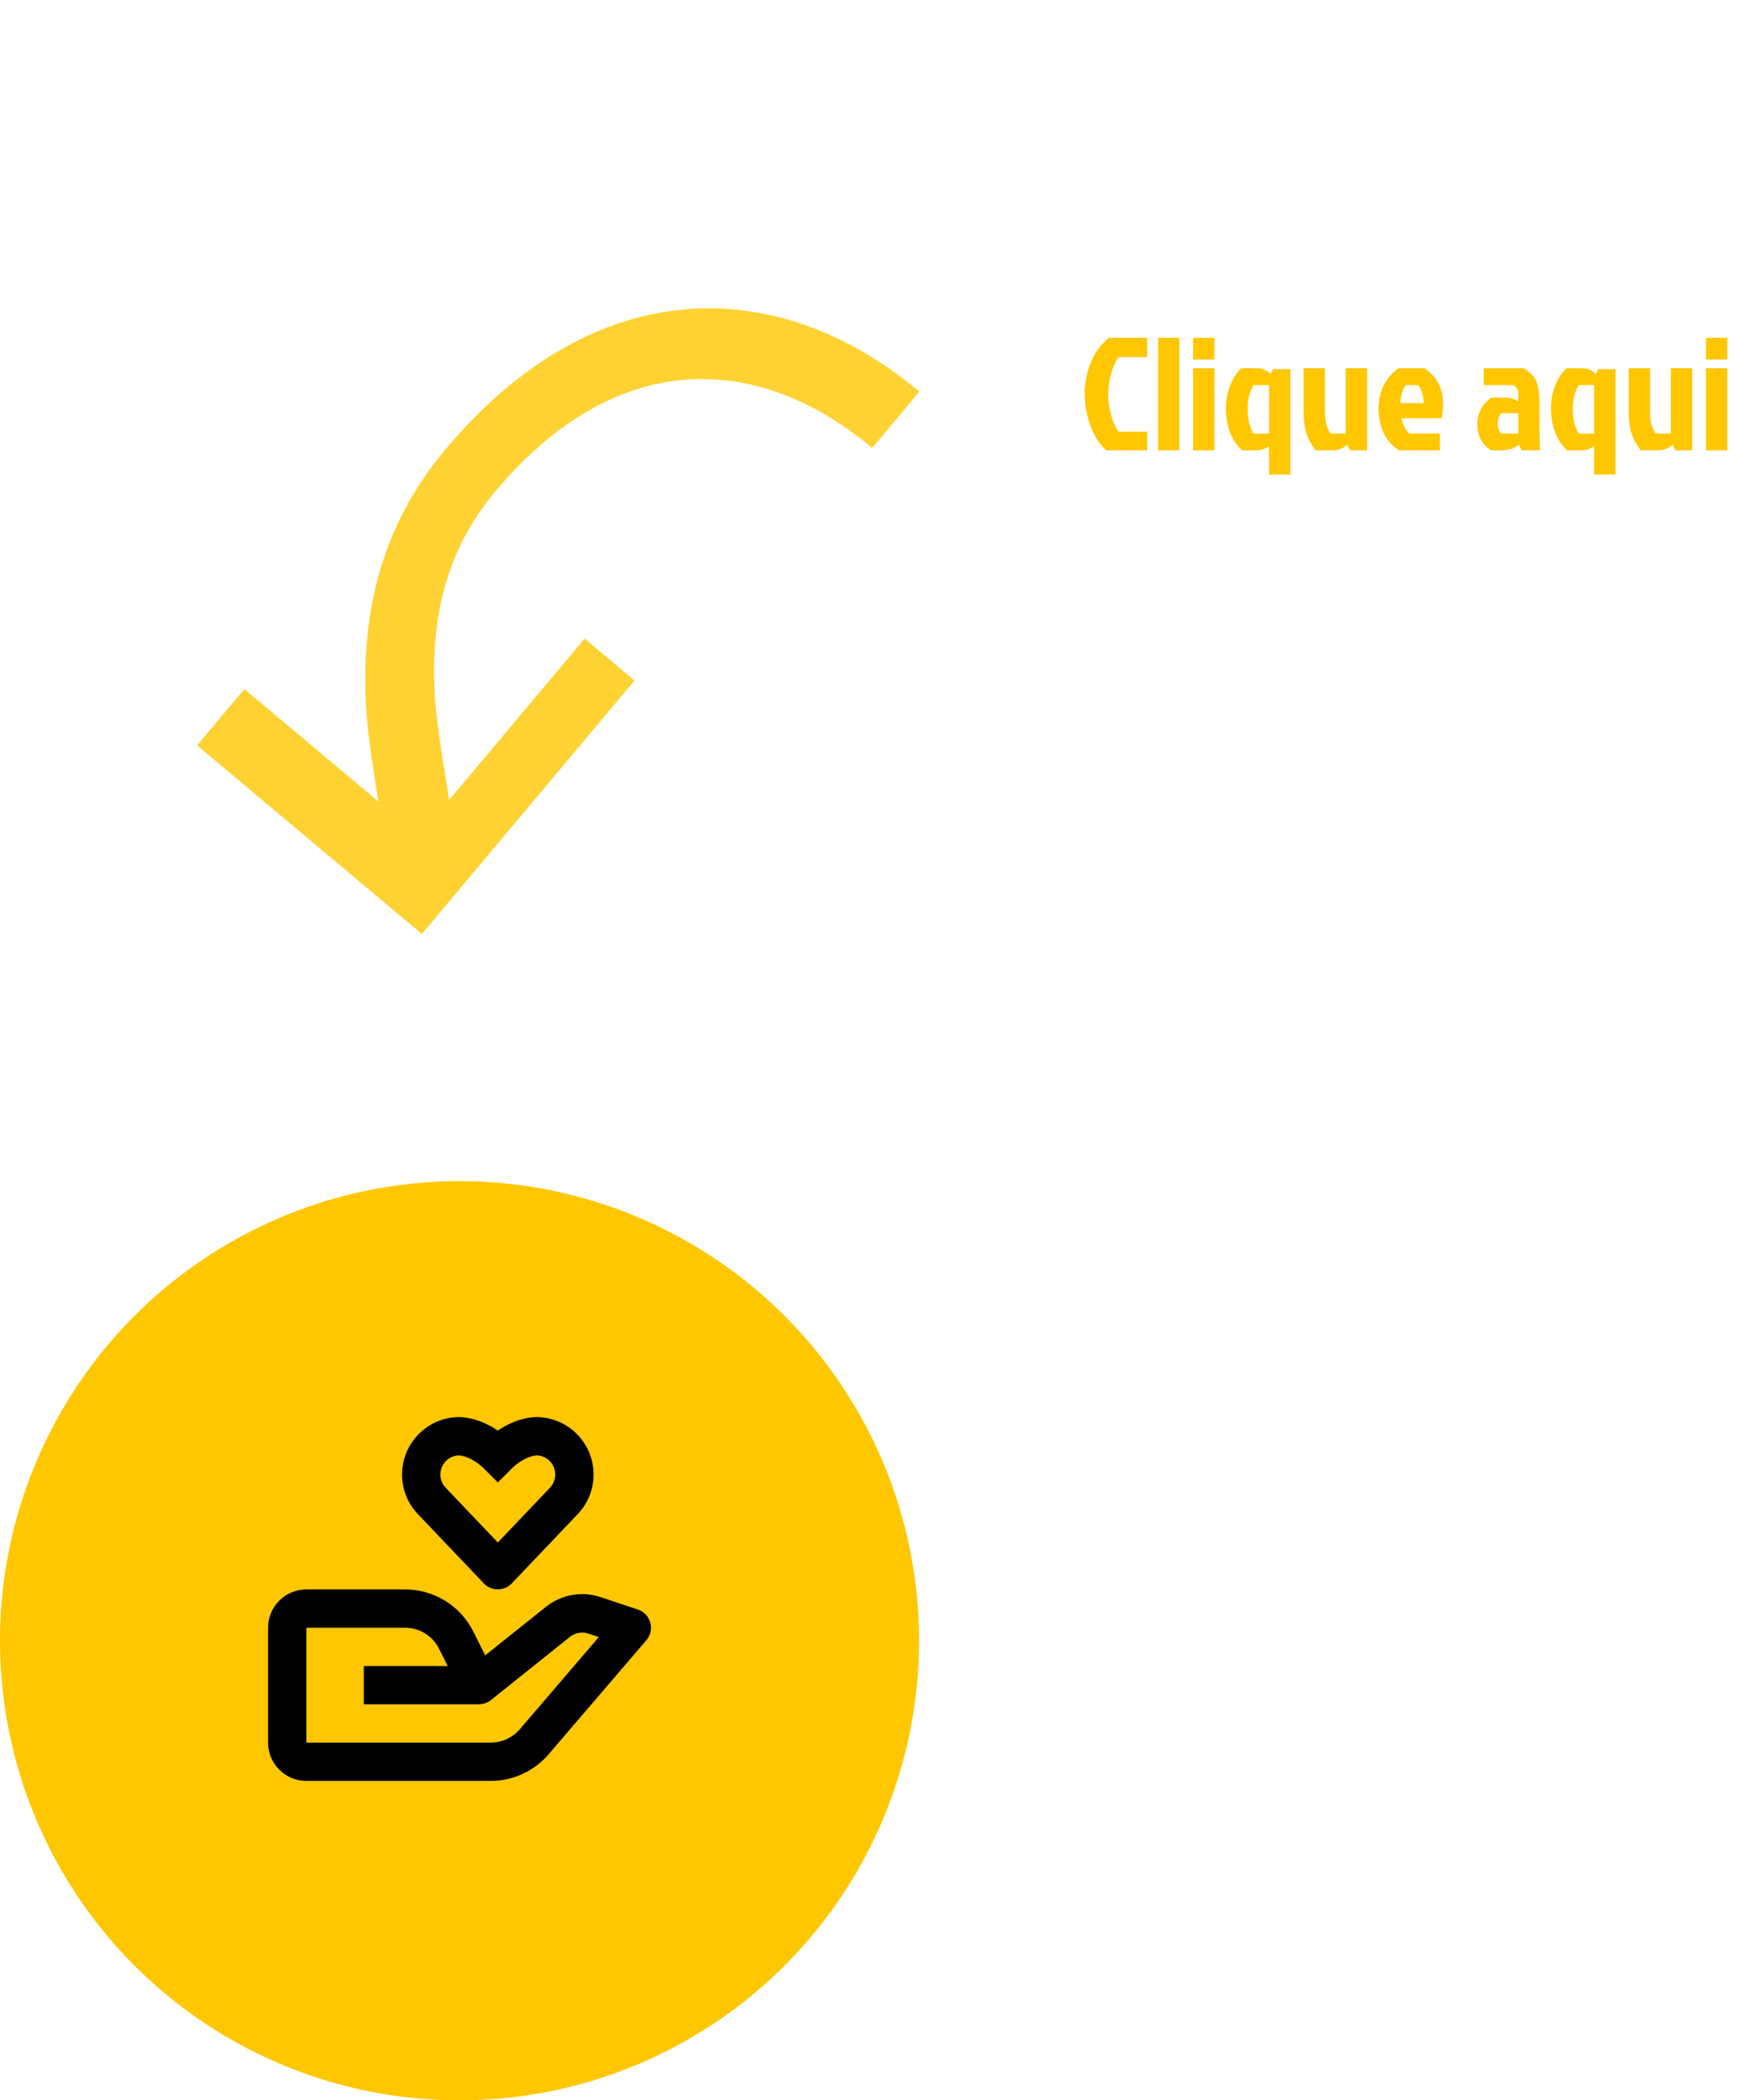
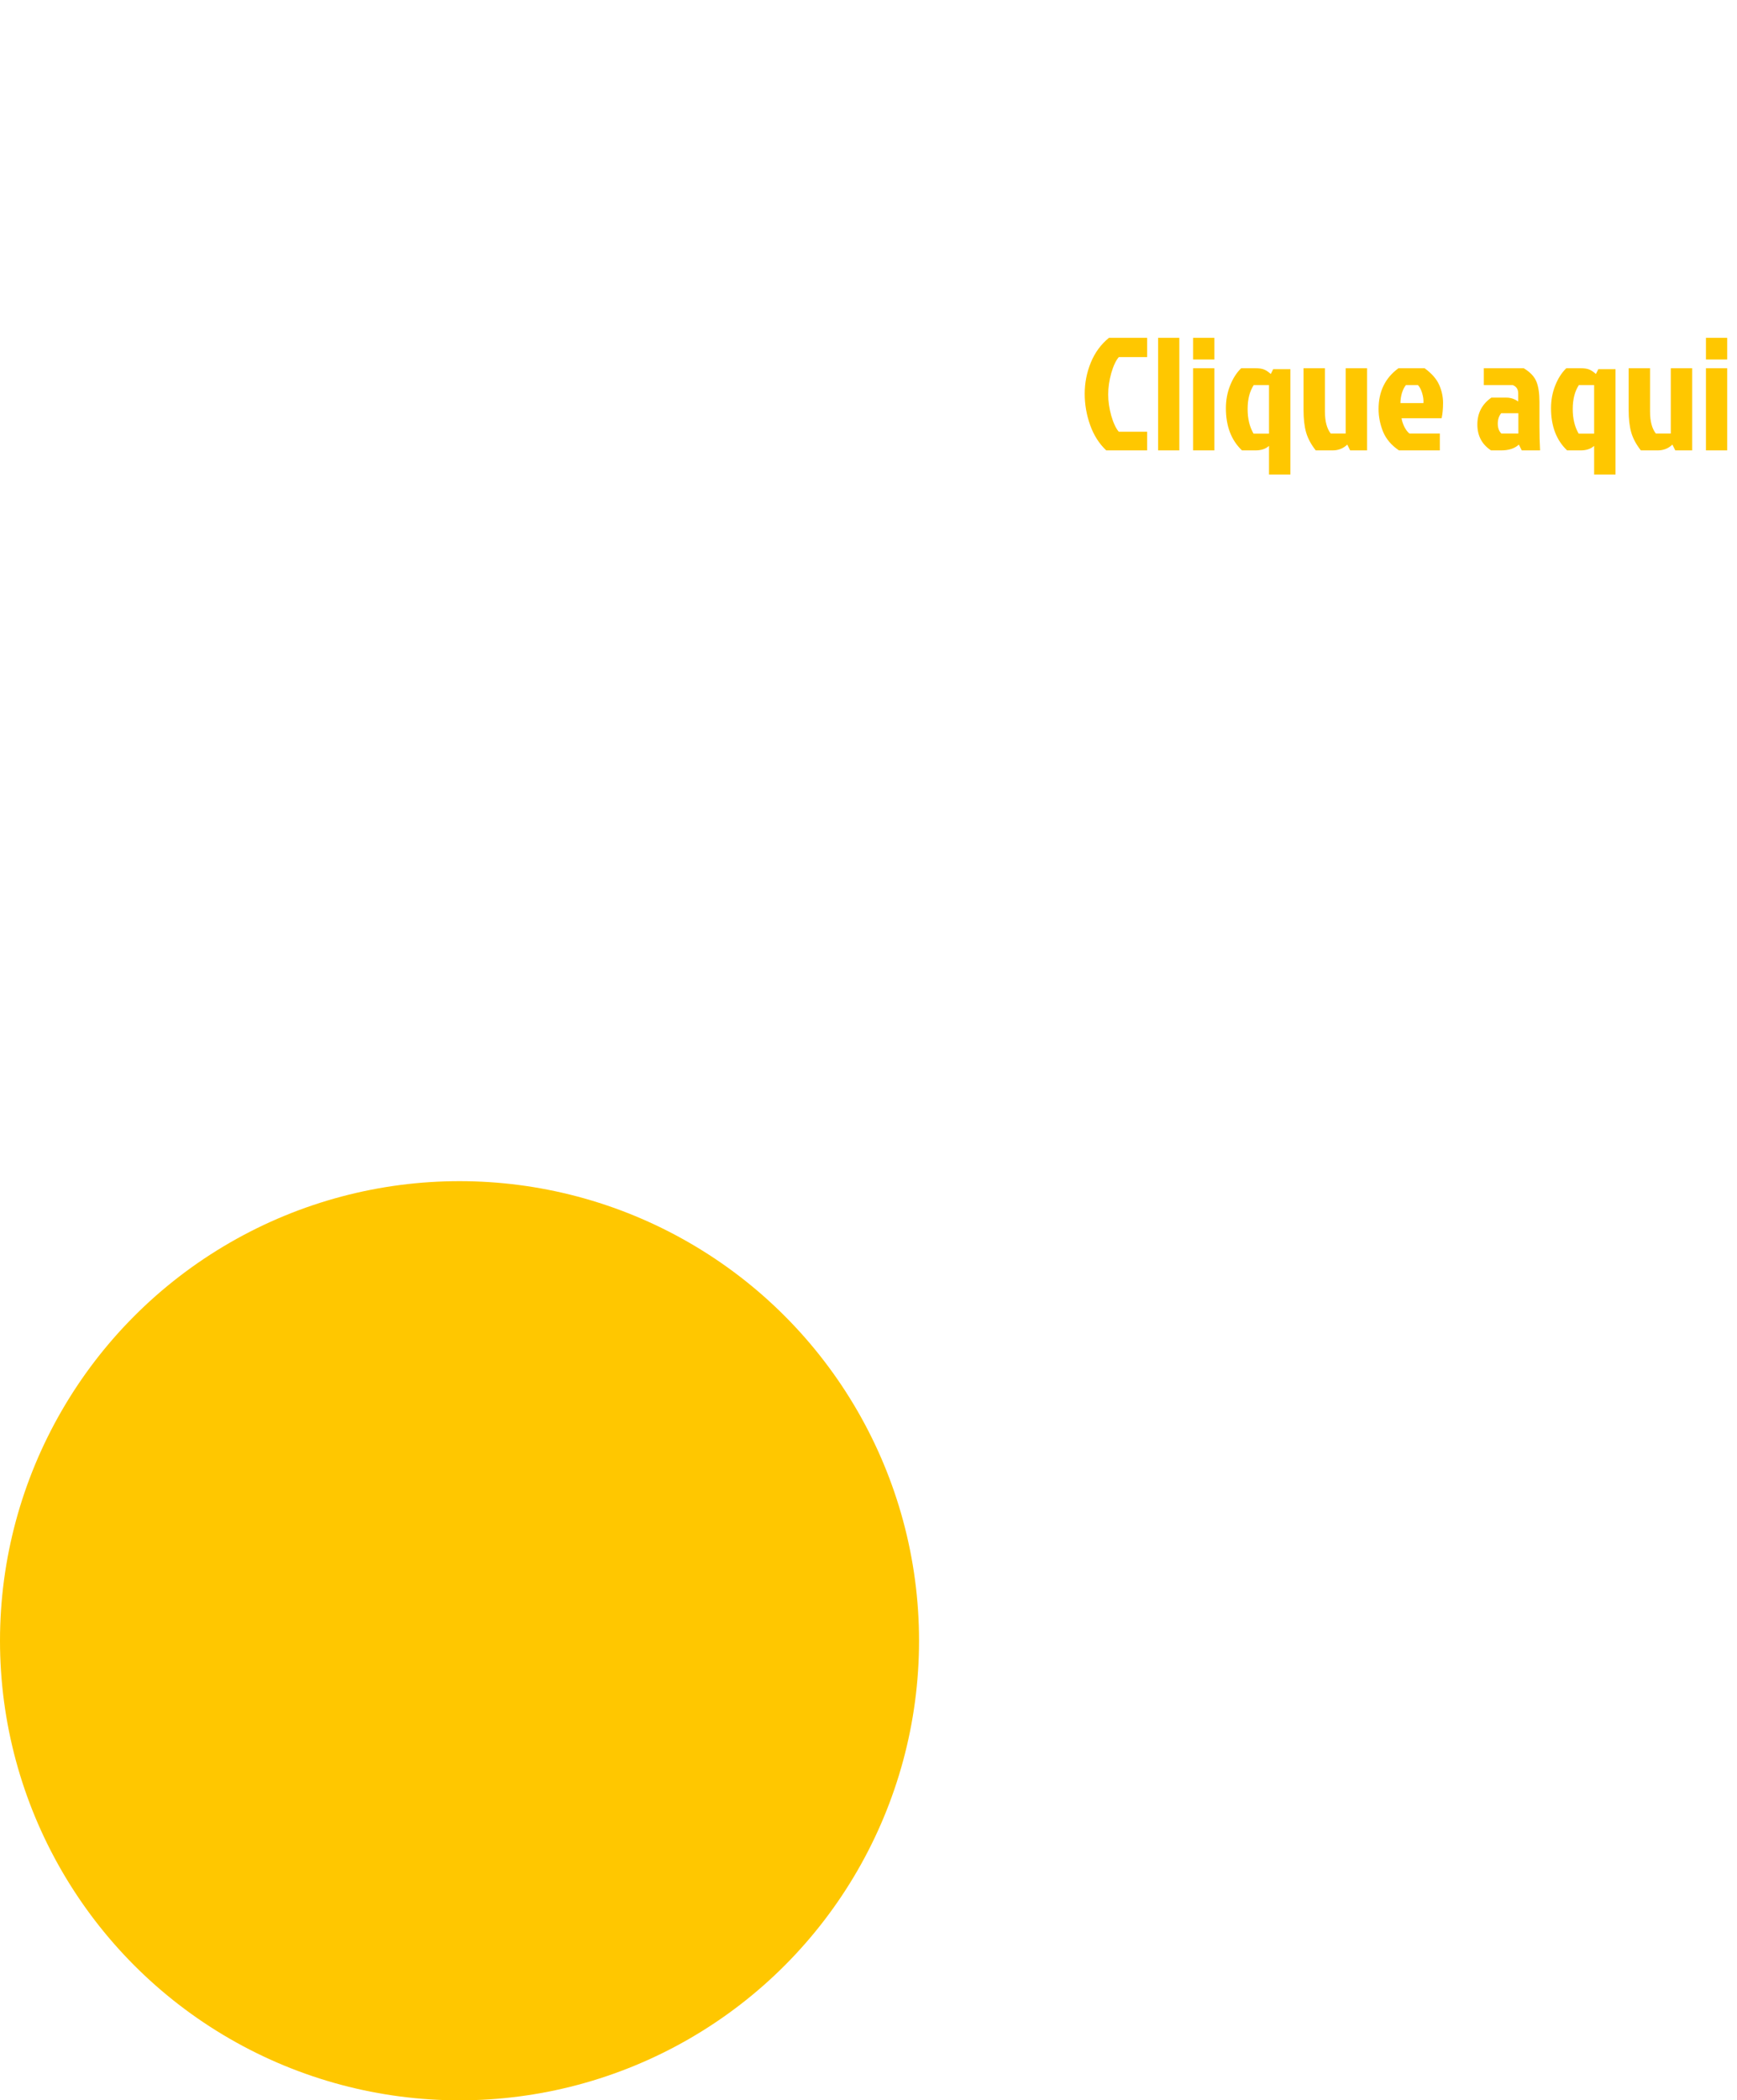
<svg xmlns="http://www.w3.org/2000/svg" width="378" height="457" viewBox="0 0 378 457" fill="none">
  <circle cx="100" cy="357" r="100" fill="#FFC700" />
-   <path d="M66.667 387.5H106.75C109.155 387.501 111.531 386.982 113.715 385.977C115.9 384.972 117.841 383.506 119.404 381.679L140.663 356.879C141.108 356.361 141.419 355.741 141.568 355.074C141.717 354.407 141.7 353.714 141.518 353.055C141.336 352.397 140.995 351.793 140.524 351.297C140.054 350.801 139.469 350.429 138.821 350.212L130.621 347.479C128.639 346.835 126.529 346.689 124.477 347.055C122.426 347.42 120.496 348.286 118.858 349.575L105.588 360.187L103.017 355.042C101.639 352.268 99.513 349.935 96.878 348.308C94.243 346.68 91.205 345.823 88.108 345.833H66.667C62.071 345.833 58.333 349.571 58.333 354.167V379.167C58.333 383.762 62.071 387.5 66.667 387.5ZM66.667 354.167H88.108C91.287 354.167 94.142 355.929 95.562 358.771L97.425 362.5H79.167V370.833H104.225C104.866 370.825 105.496 370.668 106.067 370.375L106.079 370.371L106.096 370.362H106.108L106.117 370.358H106.133L106.138 370.354C106.175 370.367 106.15 370.35 106.15 370.35C106.192 370.35 106.158 370.346 106.158 370.346H106.163L106.171 370.342L106.183 370.337L106.192 370.333L106.2 370.329L106.213 370.325L106.221 370.321C106.233 370.321 106.225 370.317 106.229 370.317L106.242 370.308L106.25 370.304L106.258 370.3L106.271 370.296L106.279 370.292H106.283L106.292 370.287L106.304 370.283L106.313 370.279C106.35 370.275 106.325 370.275 106.325 370.275L106.333 370.271C106.494 370.174 106.647 370.065 106.792 369.946L124.067 356.125C125.158 355.258 126.663 354.987 127.983 355.429L130.304 356.204L113.083 376.3C112.291 377.199 111.317 377.92 110.225 378.414C109.133 378.909 107.949 379.165 106.75 379.167H66.667V354.167ZM116.667 308.333H116.596C115.917 308.342 112.404 308.496 108.333 311.271C104.371 308.571 100.942 308.354 100.133 308.337L100.008 308.333H99.992C96.654 308.333 93.513 309.637 91.162 311.992C88.804 314.354 87.5 317.492 87.5 320.833C87.5 324.175 88.804 327.312 91.088 329.6L105.313 344.542C105.704 344.948 106.173 345.271 106.693 345.492C107.212 345.712 107.77 345.826 108.334 345.825C108.898 345.825 109.457 345.711 109.976 345.489C110.494 345.268 110.963 344.944 111.354 344.537L125.504 329.671C127.867 327.312 129.167 324.175 129.167 320.833C129.167 317.492 127.863 314.354 125.508 311.996C124.351 310.831 122.975 309.908 121.459 309.279C119.942 308.651 118.316 308.329 116.675 308.333H116.667ZM120.833 320.833C120.833 321.946 120.4 322.992 119.538 323.854L108.333 335.625L97.054 323.779C96.267 322.992 95.833 321.946 95.833 320.833C95.833 319.721 96.267 318.675 97.058 317.883C97.812 317.117 98.838 316.68 99.912 316.667C100.017 316.671 102.004 316.8 104.358 318.687C104.696 318.958 105.038 319.267 105.388 319.612L108.333 322.558L111.279 319.612C111.629 319.267 111.971 318.958 112.308 318.687C114.513 316.917 116.375 316.696 116.692 316.671C117.235 316.671 117.772 316.778 118.274 316.987C118.775 317.196 119.23 317.502 119.613 317.887C120.4 318.675 120.833 319.721 120.833 320.833Z" fill="black" />
  <g opacity="0.8" clip-path="url(#clip0_470_562)">
-     <path fill-rule="evenodd" clip-rule="evenodd" d="M82.336 174.395C81.35 168.355 80.146 160.541 79.801 155.864C78.186 134.007 82.803 114.619 96.885 97.836C129.743 58.678 169.715 59.737 200.082 85.217L189.797 97.474C164.783 76.485 134.007 75.67 107.754 106.956C97.001 119.772 93.392 134.926 94.723 152.946C95.071 157.653 96.679 167.419 97.74 174.074L127.213 138.949L138.082 148.069L91.801 203.224L42.891 162.184L53.176 149.927L82.336 174.395Z" fill="#FFC700" />
-   </g>
+     </g>
  <path d="M243.47 93.94H249.63V98H240.74C239.2 96.553 238.033 94.722 237.24 92.505C236.447 90.288 236.05 88.013 236.05 85.68C236.05 83.323 236.493 81.06 237.38 78.89C238.267 76.72 239.585 74.923 241.335 73.5H249.63V77.7H243.47C242.84 78.423 242.292 79.59 241.825 81.2C241.382 82.81 241.16 84.35 241.16 85.82C241.16 87.29 241.382 88.83 241.825 90.44C242.292 92.05 242.84 93.217 243.47 93.94ZM256.643 73.5V98H252.023V73.5H256.643ZM259.645 98V80.115H264.265V98H259.645ZM259.645 73.5H264.265V78.225H259.645V73.5ZM277.067 80.325H280.812V103.25H276.157V97.02C275.433 97.673 274.453 98 273.217 98H270.277C267.943 95.783 266.777 92.727 266.777 88.83C266.777 87.057 267.08 85.412 267.687 83.895C268.293 82.355 269.098 81.095 270.102 80.115H273.042C273.952 80.115 274.628 80.208 275.072 80.395C275.538 80.582 276.028 80.908 276.542 81.375L277.067 80.325ZM272.797 94.36H276.157V83.79H272.832C271.945 85.143 271.502 86.882 271.502 89.005C271.502 91.105 271.933 92.89 272.797 94.36ZM290.005 98H286.33C285.303 96.693 284.603 95.387 284.23 94.08C283.856 92.773 283.67 91.14 283.67 89.18V80.115H288.325V89.53C288.325 91.653 288.745 93.252 289.585 94.325H292.84V80.115H297.495V98H293.82L293.19 96.74C292.303 97.58 291.241 98 290.005 98ZM308.574 83.79H305.949C305.599 84.21 305.308 84.793 305.074 85.54C304.864 86.287 304.759 87.01 304.759 87.71H309.764C309.811 87.01 309.718 86.287 309.484 85.54C309.251 84.77 308.948 84.187 308.574 83.79ZM313.334 94.325V98H304.444C302.811 96.903 301.656 95.55 300.979 93.94C300.326 92.307 299.999 90.662 299.999 89.005C299.999 85.178 301.446 82.215 304.339 80.115H310.009C311.573 81.258 312.634 82.472 313.194 83.755C313.754 85.038 314.034 86.333 314.034 87.64C314.034 88.947 313.929 90.067 313.719 91H305.004C305.074 91.537 305.273 92.155 305.599 92.855C305.949 93.532 306.323 94.022 306.719 94.325H313.334ZM330.423 89.915H326.678C326.188 90.522 325.943 91.28 325.943 92.19C325.943 93.1 326.2 93.812 326.713 94.325H330.423V89.915ZM322.898 80.115H331.578C332.978 80.955 333.9 81.923 334.343 83.02C334.787 84.093 335.008 85.563 335.008 87.43V92.68C335.008 94.617 335.055 96.39 335.148 98H331.158L330.528 96.74C329.618 97.58 328.335 98 326.678 98H324.473C322.49 96.693 321.498 94.815 321.498 92.365C321.498 89.892 322.513 87.943 324.543 86.52H327.833C328.743 86.52 329.595 86.8 330.388 87.36V85.61C330.388 84.7 329.992 84.093 329.198 83.79H322.898V80.115ZM347.819 80.325H351.564V103.25H346.909V97.02C346.185 97.673 345.205 98 343.969 98H341.029C338.695 95.783 337.529 92.727 337.529 88.83C337.529 87.057 337.832 85.412 338.439 83.895C339.045 82.355 339.85 81.095 340.854 80.115H343.794C344.704 80.115 345.38 80.208 345.824 80.395C346.29 80.582 346.78 80.908 347.294 81.375L347.819 80.325ZM343.549 94.36H346.909V83.79H343.584C342.697 85.143 342.254 86.882 342.254 89.005C342.254 91.105 342.685 92.89 343.549 94.36ZM360.757 98H357.082C356.055 96.693 355.355 95.387 354.982 94.08C354.608 92.773 354.422 91.14 354.422 89.18V80.115H359.077V89.53C359.077 91.653 359.497 93.252 360.337 94.325H363.592V80.115H368.247V98H364.572L363.942 96.74C363.055 97.58 361.993 98 360.757 98ZM371.241 98V80.115H375.861V98H371.241ZM371.241 73.5H375.861V78.225H371.241V73.5Z" fill="#FFC700" />
  <defs>
    <clipPath id="clip0_470_562">
-       <rect width="192" height="170.26" fill="white" transform="translate(0 147.081) rotate(-50)" />
-     </clipPath>
+       </clipPath>
  </defs>
</svg>